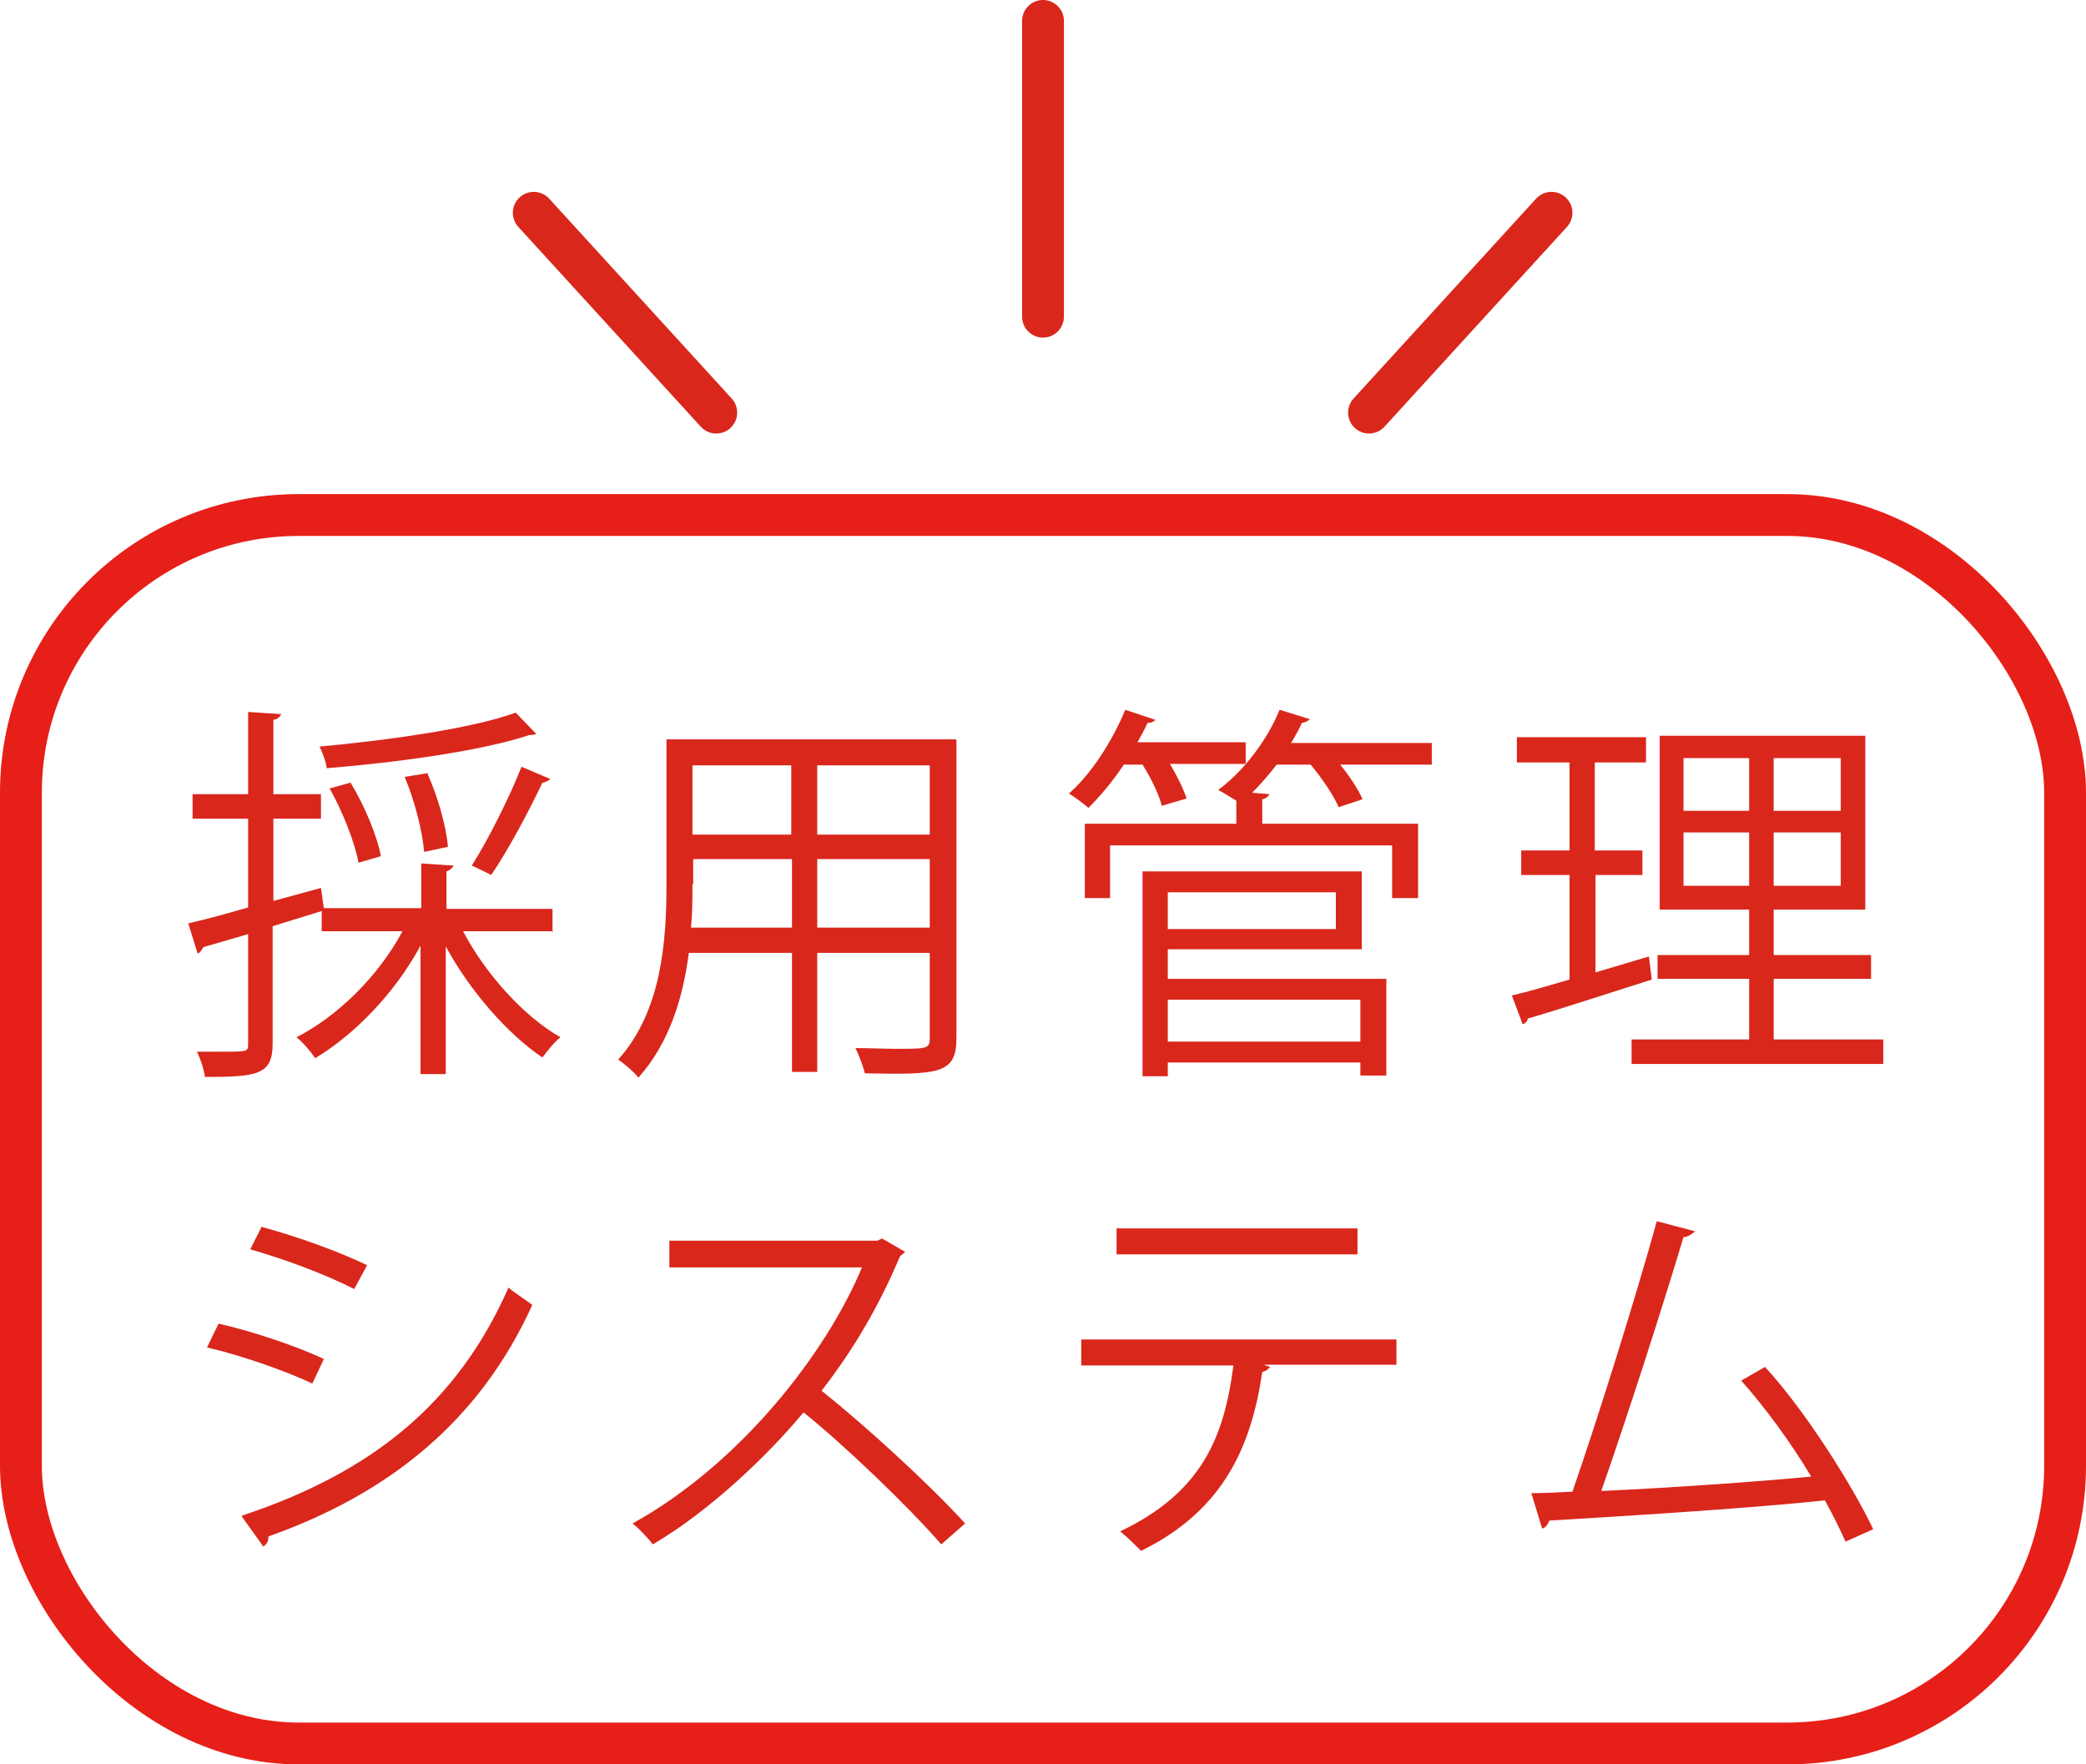
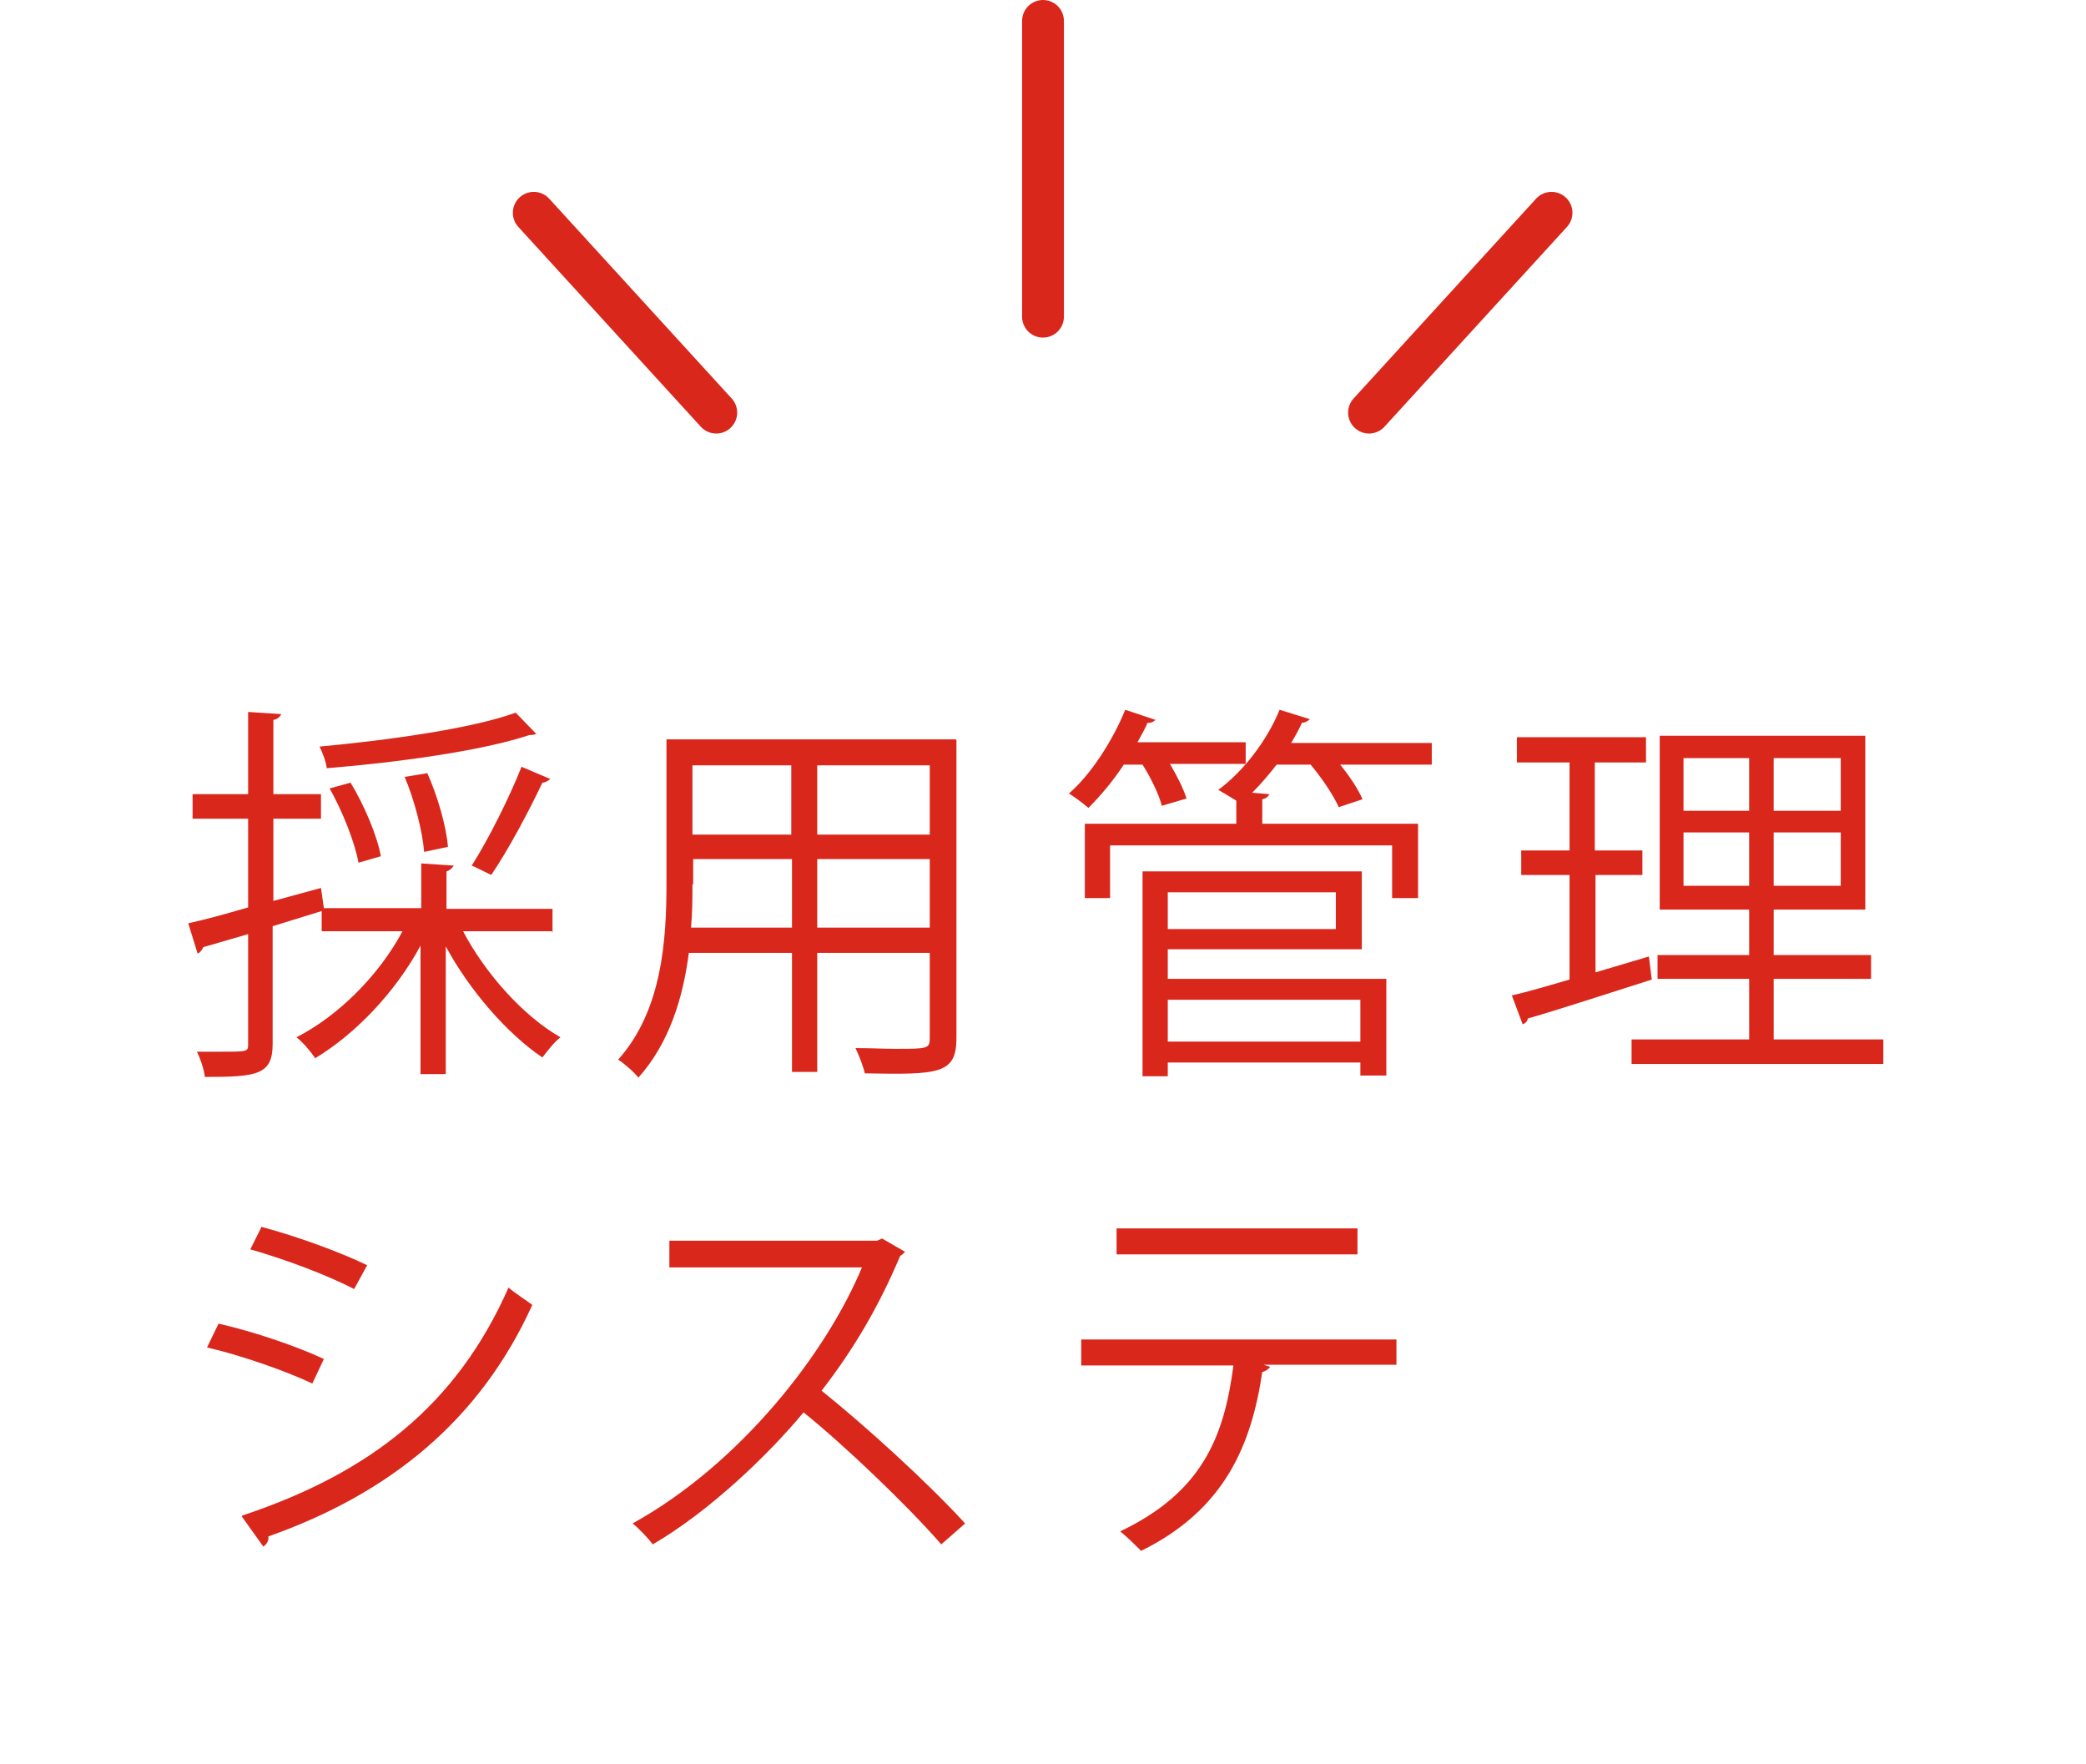
<svg xmlns="http://www.w3.org/2000/svg" id="_レイヤー_2" viewBox="0 0 28.92 24.46">
  <defs>
    <style>.cls-1{stroke:#e71f19;}.cls-1,.cls-2{fill:none;stroke-linecap:round;stroke-linejoin:round;stroke-width:.58px;}.cls-3{fill:#d9271c;}.cls-2{stroke:#d9271c;}</style>
  </defs>
  <g id="_04">
    <path class="cls-3" d="m7.65,12.91h-1.23c.31.59.84,1.18,1.35,1.47-.09.07-.19.2-.25.28-.49-.33-1.01-.93-1.34-1.54v1.77h-.35v-1.78c-.35.65-.91,1.23-1.46,1.56-.06-.09-.17-.22-.26-.29.57-.29,1.14-.85,1.47-1.47h-1.12v-.28l-.68.21v1.63c0,.43-.21.46-.94.46-.01-.1-.06-.25-.11-.35.12,0,.23,0,.33,0,.38,0,.38,0,.38-.11v-1.52l-.62.18s-.04.08-.08.09l-.13-.42c.23-.05.52-.13.83-.22v-1.23h-.77v-.34h.77v-1.14l.46.03s-.03.07-.11.08v1.03h.66v.34h-.66v1.14c.22-.06.44-.12.66-.18l.04.28h1.35v-.62l.45.03s-.03.06-.1.08v.52h1.47v.33Zm-.21-2.74s-.02.02-.1.02c-.66.22-1.83.38-2.81.46-.01-.09-.06-.22-.1-.3.97-.09,2.11-.25,2.72-.47l.29.3Zm-2.58.68c.19.31.37.74.42,1.02l-.31.09c-.05-.28-.22-.71-.4-1.03l.29-.08Zm1.06-.14c.15.33.27.76.29,1.03l-.33.07c-.02-.27-.13-.71-.27-1.04l.31-.05Zm1.71.09s-.06.05-.11.05c-.18.38-.47.93-.71,1.28,0,0-.26-.13-.27-.13.23-.36.53-.96.69-1.37l.4.17Z" />
    <path class="cls-3" d="m13.26,10.26v4.13c0,.5-.24.51-1.27.49-.02-.09-.08-.25-.13-.35.2,0,.4.01.55.01.45,0,.48,0,.48-.15v-1.18h-1.56v1.65h-.35v-1.65h-1.43c-.08.62-.27,1.25-.7,1.73-.05-.07-.2-.2-.28-.25.61-.68.67-1.66.67-2.44v-2h4.01Zm-3.66,2c0,.19,0,.39-.02.6h1.4v-.95h-1.37v.35Zm1.37-1.65h-1.37v.96h1.37v-.96Zm1.92.96v-.96h-1.56v.96h1.56Zm-1.56,1.29h1.56v-.95h-1.56v.95Z" />
    <path class="cls-3" d="m16.11,11.18c-.04-.16-.15-.39-.27-.58h-.26c-.15.23-.33.44-.49.6-.07-.06-.19-.15-.27-.2.3-.26.6-.72.78-1.16l.42.14s-.05.05-.11.04c-.04.09-.09.18-.14.27h1.5v.3h-1.05c.1.17.19.35.23.48l-.34.1Zm3.74-.88v.3h-1.27c.13.16.25.34.31.48l-.33.11c-.07-.16-.23-.4-.39-.59h-.47c-.11.14-.22.27-.34.39l.24.02s-.03.06-.1.07v.34h2.16v1.03h-.36v-.73h-3.91v.73h-.35v-1.03h2.1v-.32c-.08-.05-.18-.11-.25-.15.34-.25.67-.67.85-1.11l.42.13s-.05.05-.11.05c-.04.09-.09.18-.15.28h1.93Zm-3.66,2.86v.41h3.03v1.34h-.36v-.18h-2.67v.19h-.35v-2.84h3.04v1.08h-2.69Zm2.33-.79h-2.33v.51h2.33v-.51Zm.34,1.49h-2.67v.58h2.67v-.58Z" />
    <path class="cls-3" d="m22.12,12.13v1.35l.74-.22s.01.07.04.32c-.63.2-1.3.42-1.72.54,0,.04-.04.07-.07.08l-.15-.4c.22-.05.49-.13.8-.22v-1.45h-.67v-.34h.67v-1.22h-.73v-.35h1.79v.35h-.71v1.22h.66v.34h-.66Zm2.47,2.28h1.52v.34h-3.49v-.34h1.63v-.84h-1.27v-.33h1.27v-.63h-1.24v-2.41h2.85v2.41h-1.27v.63h1.35v.33h-1.35v.84Zm-1.25-3.9v.73h.91v-.73h-.91Zm0,1.77h.91v-.74h-.91v.74Zm2.18-1.04v-.73h-.93v.73h.93Zm0,1.04v-.74h-.93v.74h.93Z" />
    <path class="cls-3" d="m3.03,18.35c.49.11,1.1.32,1.46.49l-.16.34c-.36-.17-.98-.39-1.46-.5l.16-.33Zm.33,2.66c1.77-.59,2.97-1.53,3.69-3.16.08.07.25.18.33.24-.73,1.61-1.99,2.62-3.66,3.21.01.05-.02.11-.07.14l-.3-.42Zm.27-4c.49.13,1.09.35,1.46.53l-.18.33c-.39-.2-.95-.41-1.44-.55l.16-.32Z" />
    <path class="cls-3" d="m12.55,17.35s-.04.05-.07.06c-.29.69-.64,1.29-1.09,1.87.59.47,1.48,1.28,1.99,1.84l-.33.29c-.48-.55-1.35-1.38-1.91-1.83-.48.58-1.3,1.37-2.09,1.83-.06-.08-.19-.22-.28-.29,1.5-.83,2.69-2.37,3.18-3.55h-2.67v-.37h2.88l.07-.03.31.18Z" />
    <path class="cls-3" d="m19.36,18.92h-1.84l.09.03s-.05.06-.11.07c-.15,1.01-.52,1.91-1.68,2.48-.07-.07-.2-.2-.29-.27,1.13-.54,1.44-1.3,1.57-2.3h-2.11v-.36h4.37v.36Zm-.54-1.53h-3.34v-.36h3.34v.36Z" />
-     <path class="cls-3" d="m25.59,21.38c-.08-.18-.18-.38-.29-.58-1.13.12-2.99.23-3.82.28-.02.05-.05.1-.1.11l-.15-.49c.16,0,.36-.01.57-.02.36-1.04.87-2.67,1.17-3.75l.53.14s-.08.08-.16.08c-.3,1-.77,2.46-1.14,3.52.9-.04,2.19-.13,2.91-.2-.28-.47-.64-.96-.97-1.33l.33-.19c.57.62,1.22,1.66,1.5,2.25l-.38.17Z" />
    <line class="cls-2" x1="14.46" y1=".29" x2="14.46" y2="4.39" />
    <line class="cls-2" x1="21.51" y1="2.95" x2="18.98" y2="5.72" />
    <line class="cls-2" x1="7.4" y1="2.95" x2="9.93" y2="5.72" />
-     <rect class="cls-1" x=".29" y="7.14" width="28.34" height="17.03" rx="3.85" ry="3.85" />
  </g>
</svg>